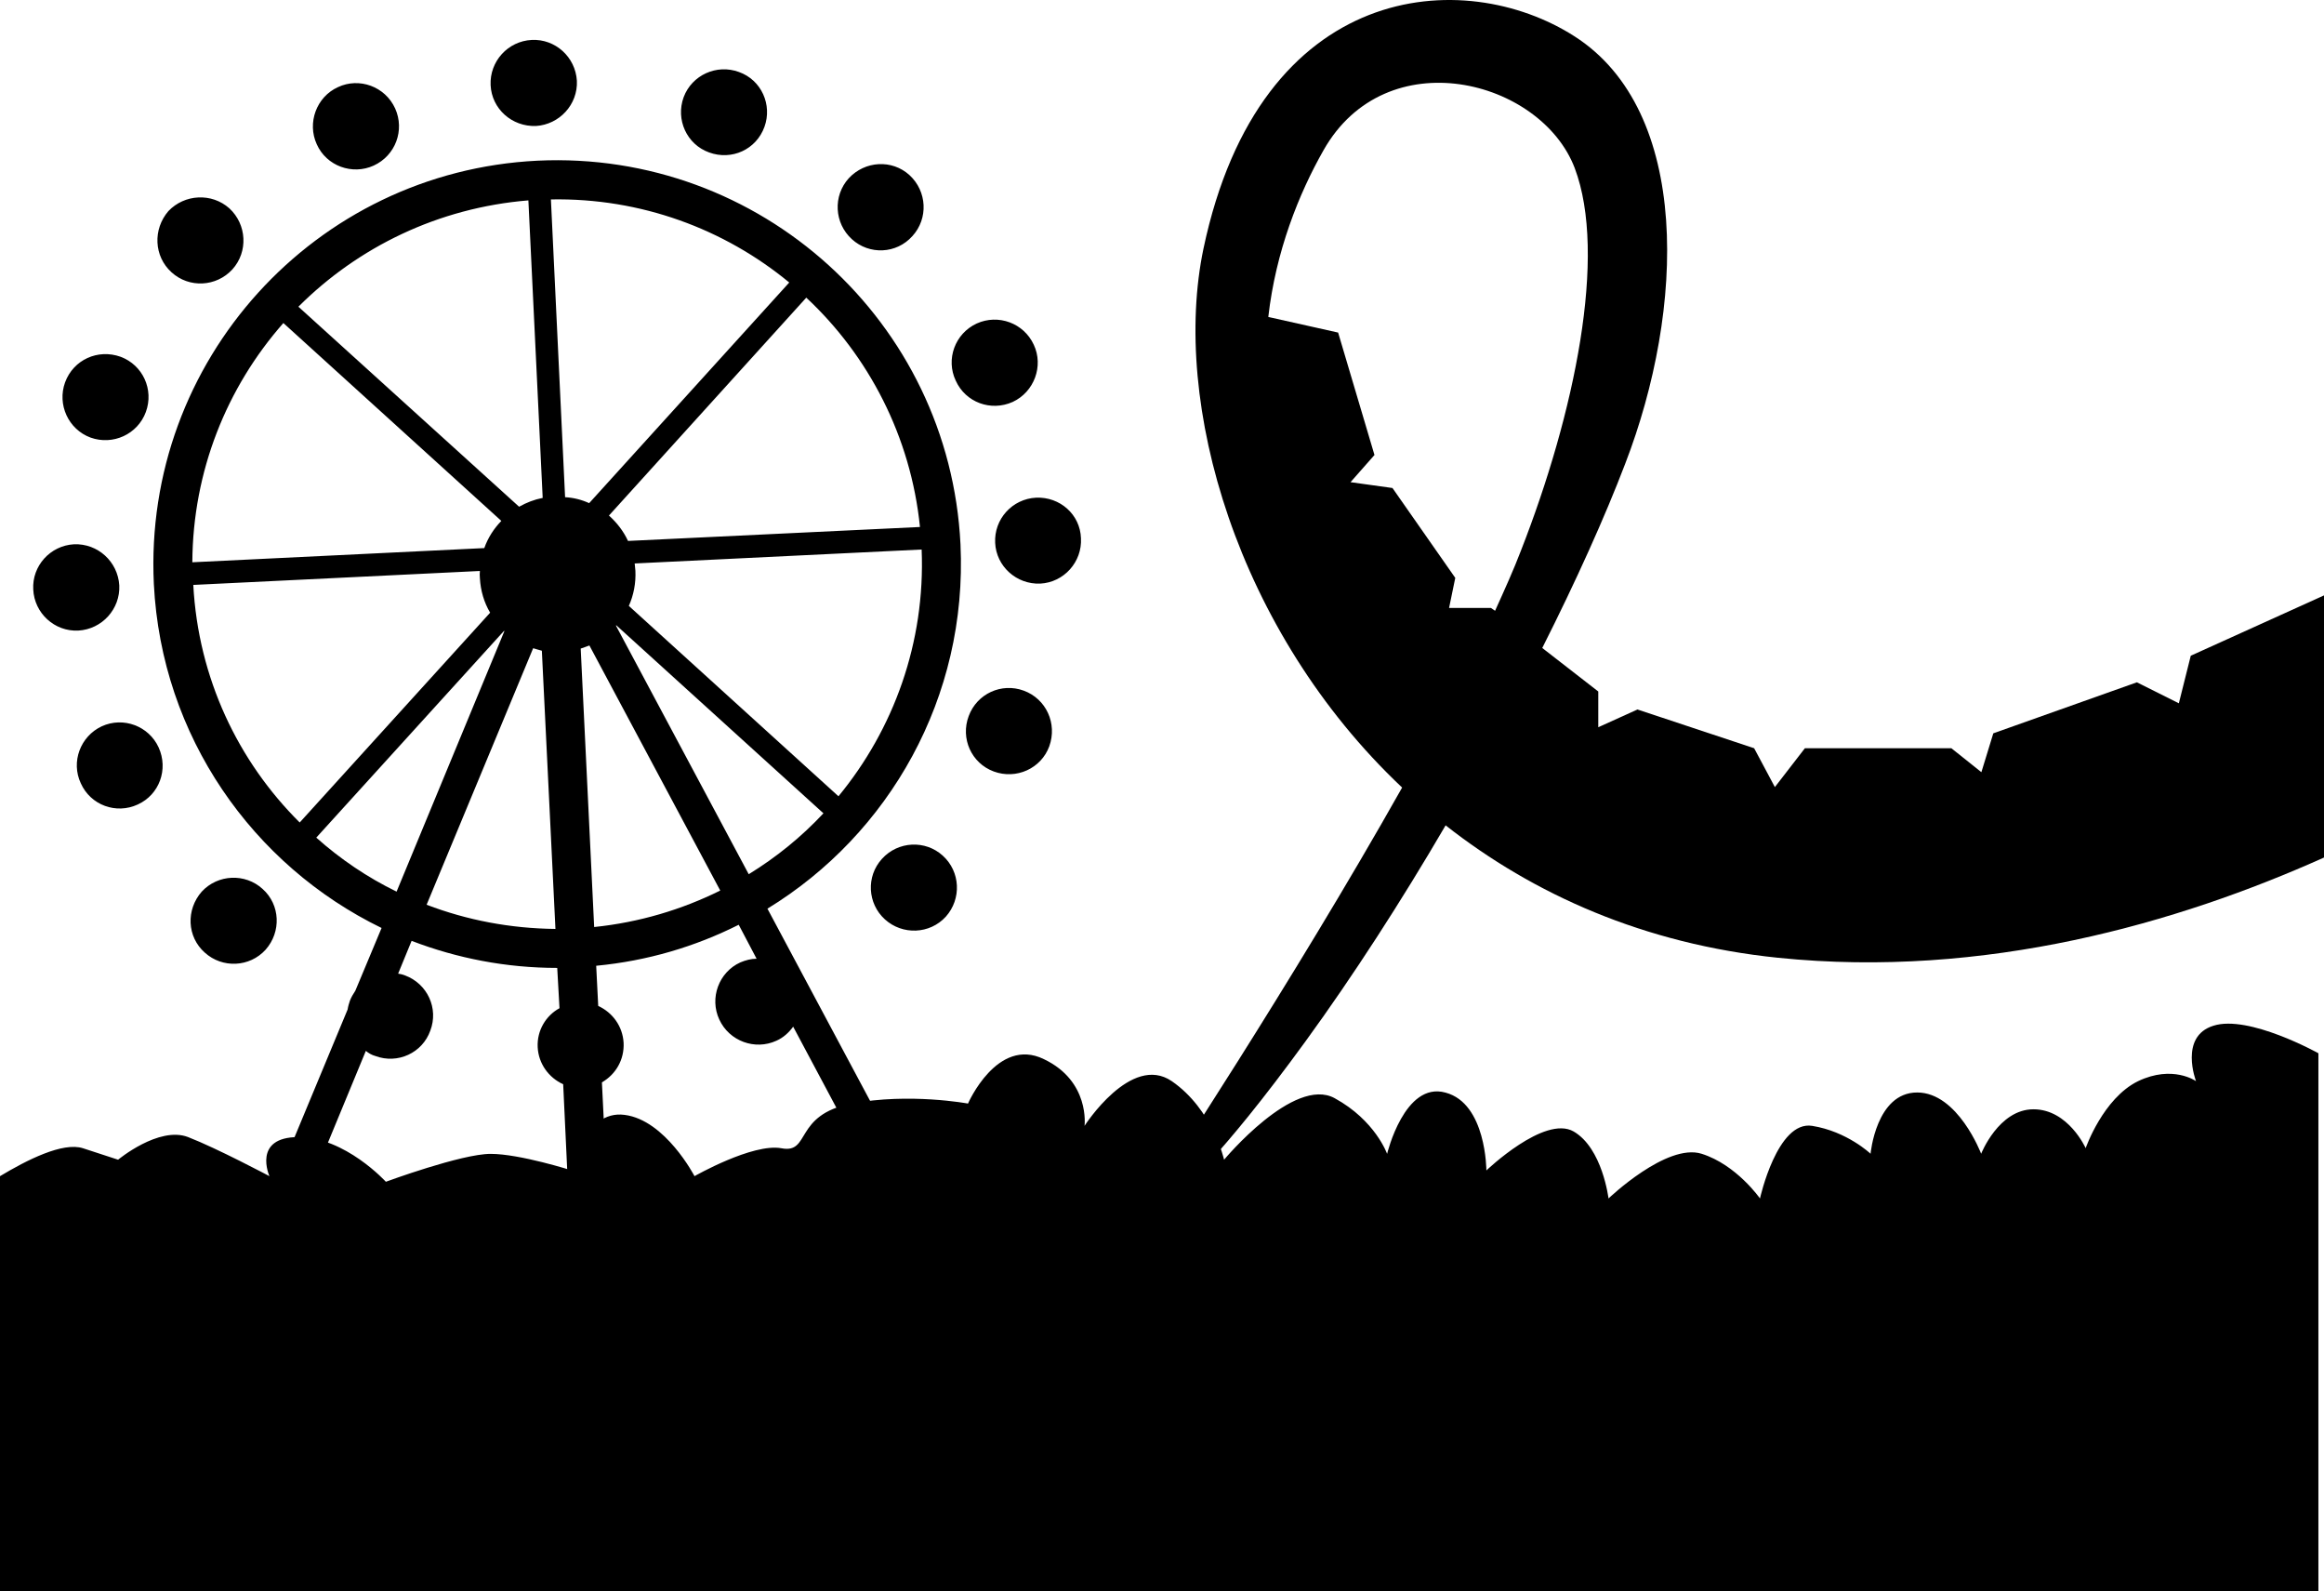
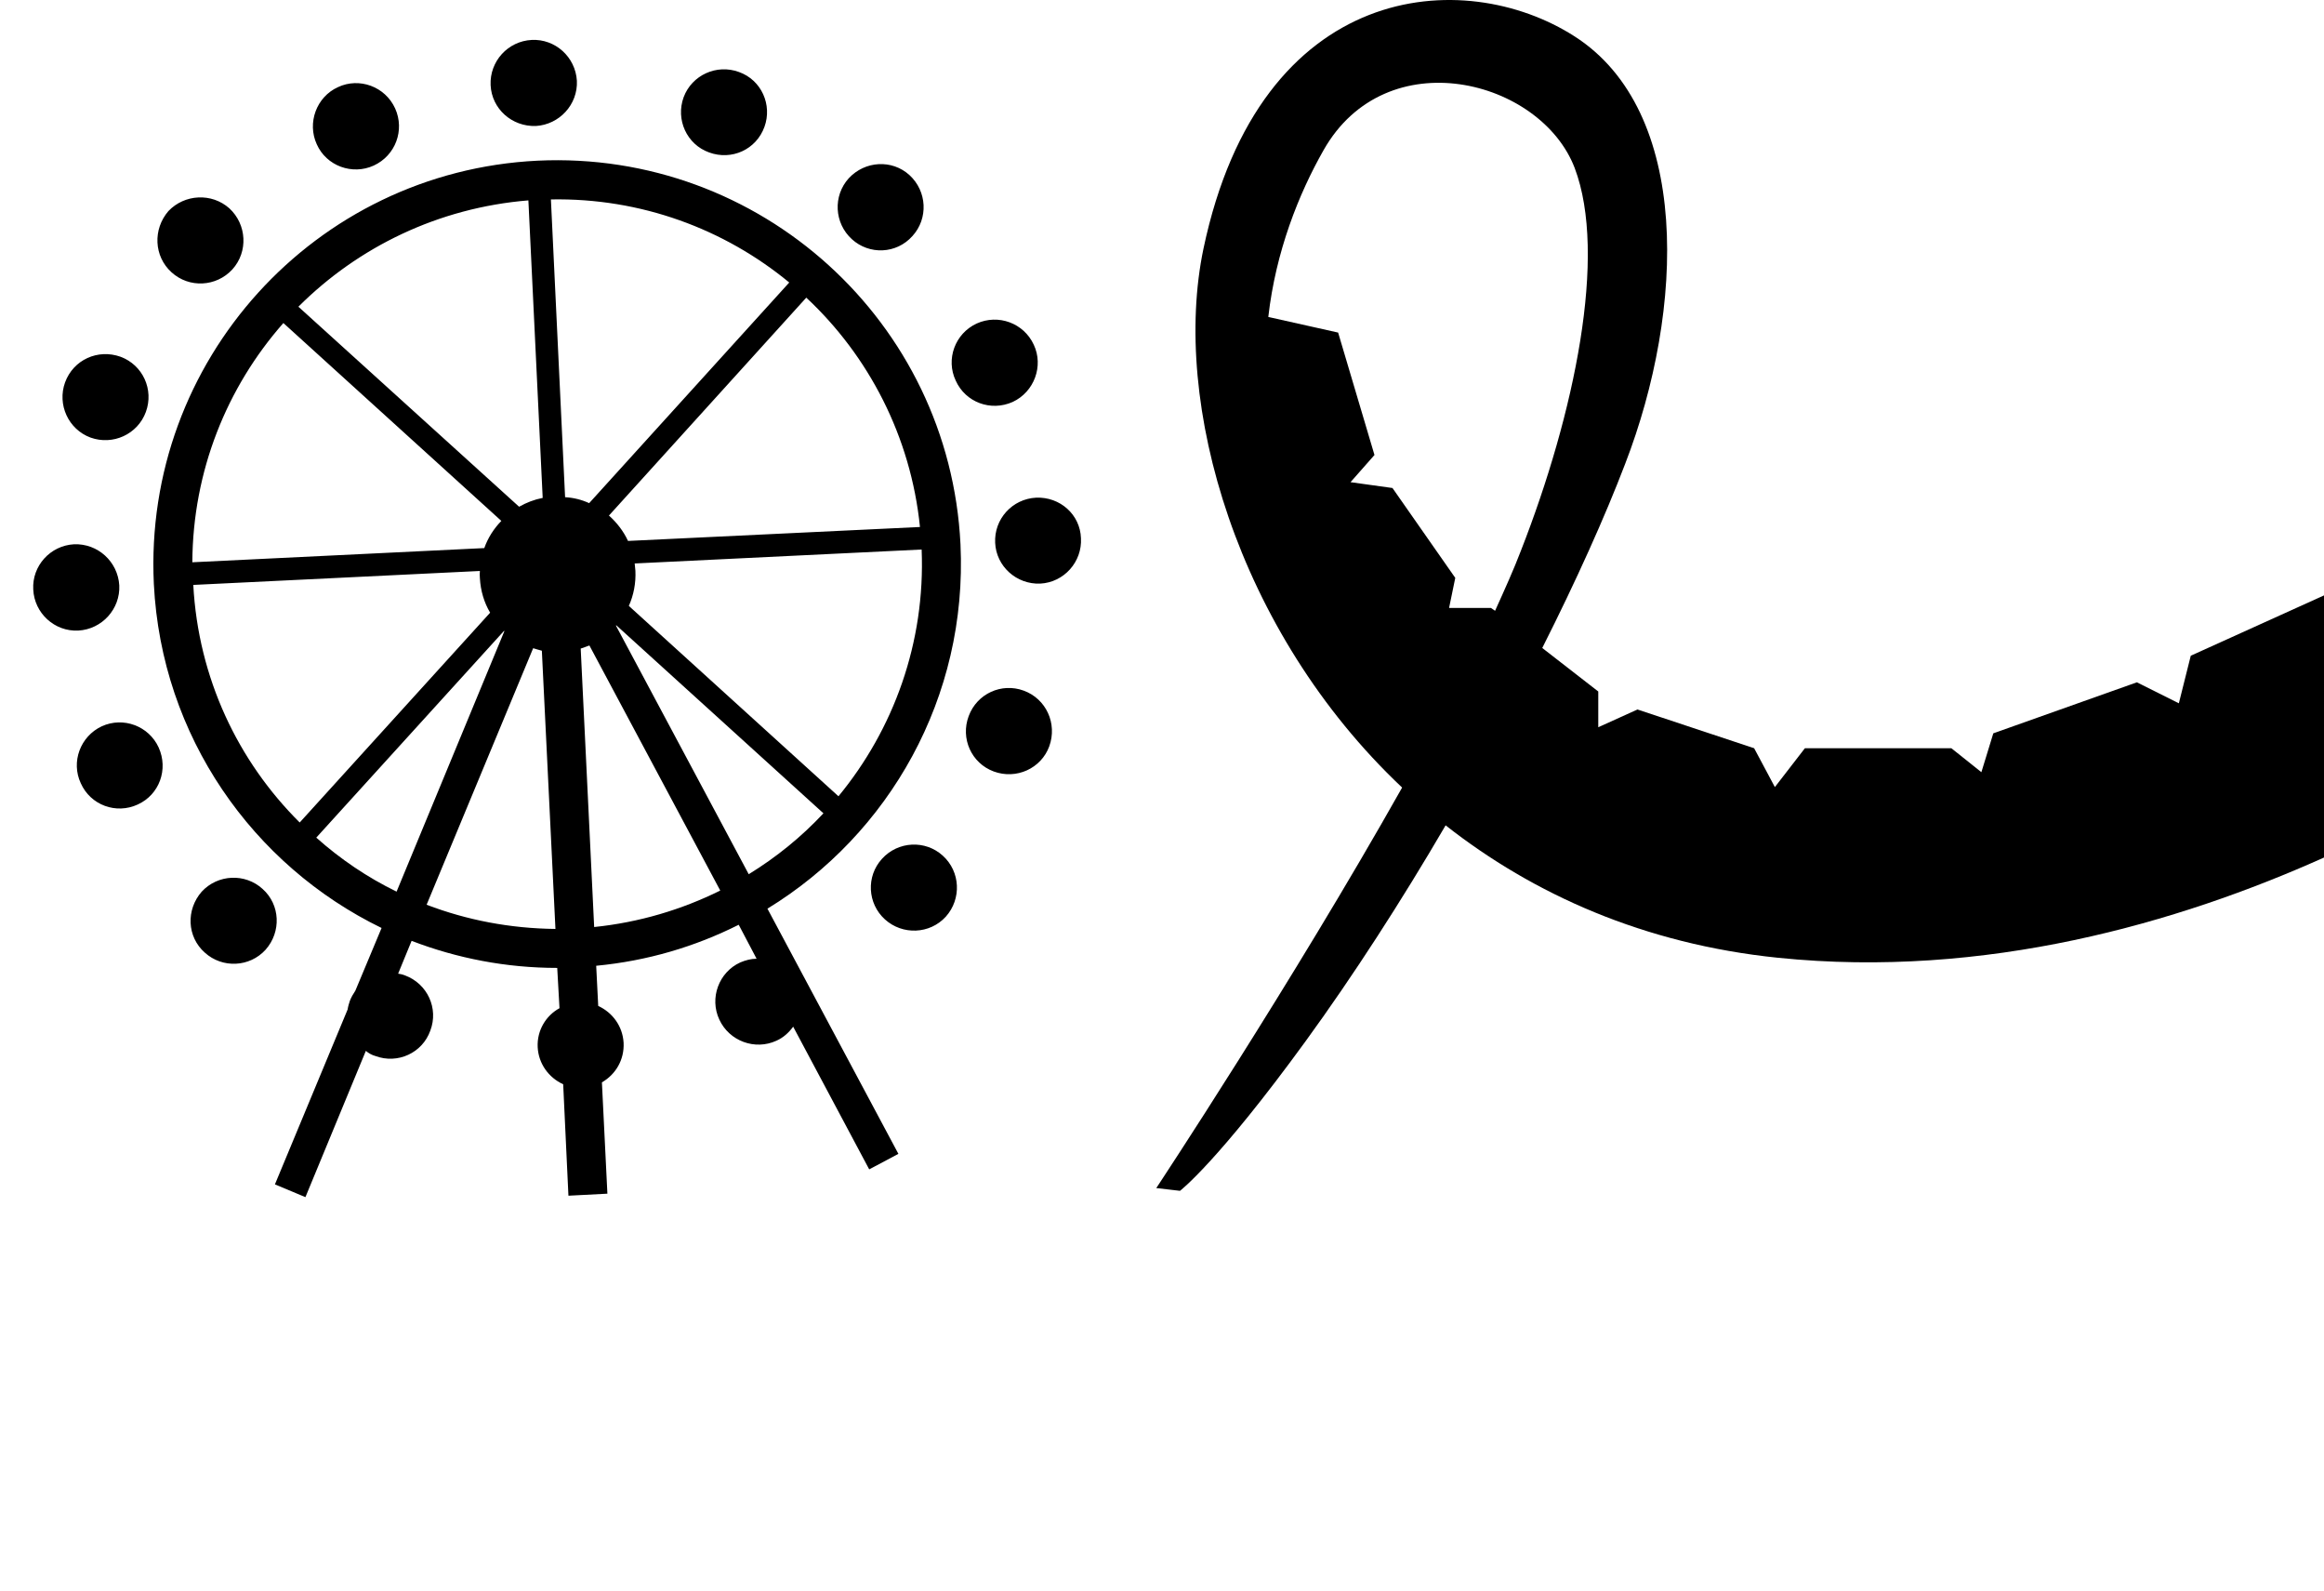
<svg xmlns="http://www.w3.org/2000/svg" version="1.1" id="Capa_1" x="0px" y="0px" width="19.502px" height="13.35px" viewBox="0 0 19.502 13.35" enable-background="new 0 0 19.502 13.35" xml:space="preserve">
  <g>
    <path d="M8.06,4.566C7.968,2.698,6.379,1.259,4.51,1.348C2.641,1.44,1.201,3.028,1.291,4.899C1.355,6.178,2.122,7.26,3.202,7.785   l-0.22,0.526C2.963,8.34,2.948,8.365,2.936,8.396C2.928,8.42,2.921,8.443,2.917,8.469l-0.61,1.467l0.256,0.107L3.07,8.816   c0.023,0.019,0.05,0.035,0.08,0.043c0.187,0.07,0.395-0.026,0.461-0.213C3.682,8.46,3.587,8.253,3.399,8.183   C3.381,8.176,3.359,8.17,3.341,8.168l0.113-0.275C3.834,8.039,4.247,8.12,4.676,8.12l0.019,0.338   c-0.114,0.062-0.19,0.187-0.183,0.327c0.007,0.139,0.093,0.256,0.214,0.311l0.044,0.935l0.327-0.017L5.051,9.08   C5.166,9.014,5.24,8.891,5.233,8.748C5.225,8.609,5.14,8.494,5.02,8.439L5.003,8.102c0.43-0.041,0.829-0.16,1.196-0.344l0.15,0.285   c-0.046,0-0.092,0.012-0.137,0.031c-0.18,0.082-0.26,0.299-0.176,0.479c0.084,0.182,0.3,0.26,0.479,0.178   C6.574,8.705,6.62,8.662,6.656,8.613L7.294,9.81l0.245-0.13L6.44,7.623C7.462,6.999,8.121,5.85,8.06,4.566z M2.378,2.71l1.829,1.66   C4.145,4.434,4.095,4.51,4.064,4.598l-2.45,0.119C1.618,3.952,1.903,3.249,2.378,2.71z M1.622,4.907L4.027,4.79   c-0.002,0.02-0.002,0.041,0,0.061c0.006,0.105,0.035,0.203,0.086,0.289L2.515,6.9C1.998,6.387,1.664,5.689,1.622,4.907z    M3.328,7.48C3.083,7.361,2.856,7.207,2.654,7.027L4.23,5.292c0,0,0.002,0.002,0.002,0.004L3.328,7.48z M4.661,7.793   C4.281,7.789,3.918,7.719,3.58,7.59l0.894-2.152c0.023,0.006,0.047,0.015,0.073,0.021L4.661,7.793z M4.554,4.177   C4.482,4.191,4.419,4.216,4.356,4.251L2.504,2.573c0.501-0.5,1.173-0.83,1.93-0.892L4.554,4.177z M7.036,6.68L5.277,5.083   c0.04-0.09,0.06-0.191,0.055-0.295C5.33,4.764,5.328,4.747,5.326,4.727L7.734,4.61C7.766,5.391,7.498,6.12,7.036,6.68z M7.72,4.421   L5.27,4.538C5.232,4.456,5.177,4.385,5.11,4.325l1.656-1.828C7.288,2.984,7.643,3.661,7.72,4.421z M4.742,4.171L4.623,1.673   c0.755-0.014,1.456,0.248,2,0.697L4.944,4.221C4.883,4.193,4.815,4.175,4.742,4.171z M4.986,7.777L4.873,5.441   c0.026-0.008,0.05-0.018,0.073-0.026l1.098,2.056C5.721,7.631,5.365,7.738,4.986,7.777z M6.283,7.334L5.169,5.249   c0.002-0.002,0.002-0.002,0.002-0.004L6.91,6.823C6.726,7.02,6.516,7.191,6.283,7.334z M3.136,1.389   c0.183-0.084,0.262-0.297,0.18-0.479c-0.084-0.185-0.302-0.263-0.48-0.179c-0.181,0.082-0.26,0.3-0.178,0.479   C2.739,1.393,2.957,1.471,3.136,1.389z M5.951,1.279C6.14,1.348,6.346,1.255,6.415,1.064C6.482,0.88,6.39,0.671,6.201,0.604   C6.014,0.535,5.806,0.63,5.737,0.815C5.668,1.003,5.763,1.212,5.951,1.279z M4.497,1.057c0.197-0.012,0.353-0.18,0.344-0.379   C4.829,0.477,4.658,0.325,4.462,0.335c-0.2,0.01-0.354,0.18-0.345,0.379C4.126,0.913,4.296,1.064,4.497,1.057z M8.498,3.372   c0.181-0.084,0.261-0.302,0.177-0.48C8.591,2.71,8.377,2.632,8.196,2.714C8.014,2.798,7.935,3.014,8.02,3.193   C8.102,3.376,8.315,3.454,8.498,3.372z M1.95,2.26c0.134-0.148,0.121-0.377-0.025-0.512C1.777,1.616,1.549,1.628,1.413,1.771   C1.282,1.923,1.291,2.15,1.439,2.284C1.587,2.419,1.815,2.407,1.95,2.26z M7.657,1.98C7.791,1.833,7.78,1.605,7.632,1.469   c-0.146-0.133-0.373-0.121-0.51,0.027C6.989,1.643,7,1.872,7.149,2.007C7.294,2.139,7.522,2.132,7.657,1.98z M8.695,4.175   c-0.201,0.01-0.354,0.18-0.344,0.379C8.36,4.751,8.53,4.904,8.729,4.896c0.199-0.01,0.353-0.182,0.342-0.381   C9.064,4.316,8.895,4.167,8.695,4.175z M8.591,5.794C8.404,5.725,8.198,5.82,8.129,6.007c-0.071,0.188,0.023,0.396,0.21,0.465   c0.189,0.07,0.398-0.025,0.466-0.211C8.874,6.07,8.779,5.863,8.591,5.794z M7.401,7.205C7.267,7.352,7.279,7.58,7.426,7.713   C7.573,7.846,7.802,7.838,7.937,7.69C8.07,7.541,8.06,7.312,7.911,7.178C7.766,7.046,7.537,7.055,7.401,7.205z M0.76,3.671   c0.187,0.067,0.395-0.027,0.464-0.215c0.069-0.188-0.026-0.394-0.212-0.463c-0.19-0.068-0.396,0.024-0.466,0.215   C0.479,3.393,0.573,3.602,0.76,3.671z M2.203,7.457C2.057,7.324,1.828,7.334,1.693,7.48C1.56,7.631,1.568,7.859,1.719,7.992   c0.147,0.133,0.376,0.123,0.51-0.025C2.361,7.818,2.353,7.59,2.203,7.457z M0.854,6.093c-0.18,0.084-0.26,0.299-0.176,0.478   C0.76,6.755,0.975,6.833,1.156,6.749C1.337,6.667,1.415,6.454,1.331,6.27C1.249,6.091,1.035,6.01,0.854,6.093z M1.001,4.911   c-0.012-0.199-0.18-0.353-0.38-0.345C0.422,4.577,0.268,4.747,0.279,4.945C0.288,5.144,0.458,5.3,0.657,5.29   C0.856,5.279,1.01,5.109,1.001,4.911z" />
    <path d="M19.502,4.995l-1.118,0.506l-0.1,0.399l-0.352-0.176l-1.205,0.428l-0.1,0.326l-0.252-0.201h-1.229l-0.252,0.326   L14.72,6.277l-0.979-0.325l-0.329,0.149v-0.3l-0.47-0.365c0.285-0.565,0.525-1.098,0.695-1.543   c0.504-1.303,0.555-2.961-0.424-3.588c-0.926-0.594-2.638-0.477-3.114,1.781c-0.271,1.293,0.277,3.209,1.667,4.521   c-0.927,1.645-2.063,3.36-2.063,3.36L9.902,9.99c0,0,0.314-0.238,1.054-1.255c0.398-0.547,0.803-1.174,1.175-1.811   c0.736,0.578,1.666,0.996,2.79,1.111c1.739,0.178,3.359-0.293,4.581-0.841V4.995z M12.546,5.124L12.511,5.1H12.16l0.052-0.252   l-0.527-0.754l-0.352-0.049l0.201-0.228L11.229,2.79l-0.586-0.131c0.063-0.552,0.256-1.033,0.463-1.398   c0.526-0.93,1.824-0.596,2.108,0.148c0.276,0.729,0,2.059-0.452,3.213C12.703,4.777,12.628,4.943,12.546,5.124z" />
-     <path d="M18.574,8.605c-0.29,0.09-0.146,0.465-0.146,0.465s-0.195-0.139-0.486,0c-0.295,0.144-0.44,0.562-0.44,0.562   s-0.146-0.326-0.438-0.326s-0.439,0.373-0.439,0.373s-0.195-0.514-0.537-0.514c-0.345,0-0.391,0.514-0.391,0.514   s-0.196-0.187-0.49-0.234c-0.293-0.047-0.438,0.609-0.438,0.609s-0.197-0.283-0.49-0.375s-0.781,0.375-0.781,0.375   s-0.051-0.422-0.293-0.562c-0.244-0.14-0.732,0.327-0.732,0.327s0-0.562-0.343-0.653C11.786,9.07,11.64,9.68,11.64,9.68   S11.541,9.399,11.2,9.213c-0.342-0.188-0.928,0.516-0.928,0.516S10.177,9.307,9.833,9.07C9.491,8.836,9.101,9.445,9.101,9.445   s0.048-0.375-0.342-0.56c-0.391-0.19-0.636,0.373-0.636,0.373s-0.489-0.092-0.978,0C6.658,9.354,6.805,9.68,6.558,9.633   c-0.241-0.045-0.73,0.234-0.73,0.234s-0.244-0.47-0.586-0.514C4.9,9.307,4.801,9.82,4.801,9.82S4.363,9.68,4.117,9.68   c-0.245,0-0.879,0.234-0.879,0.234S2.896,9.539,2.504,9.539c-0.389,0-0.243,0.328-0.243,0.328s-0.44-0.234-0.683-0.328   C1.333,9.445,0.991,9.729,0.991,9.729s0,0-0.294-0.096C0.527,9.578,0.225,9.732,0,9.867v3.481h19.455V8.836   C19.455,8.836,18.87,8.51,18.574,8.605z" />
  </g>
</svg>